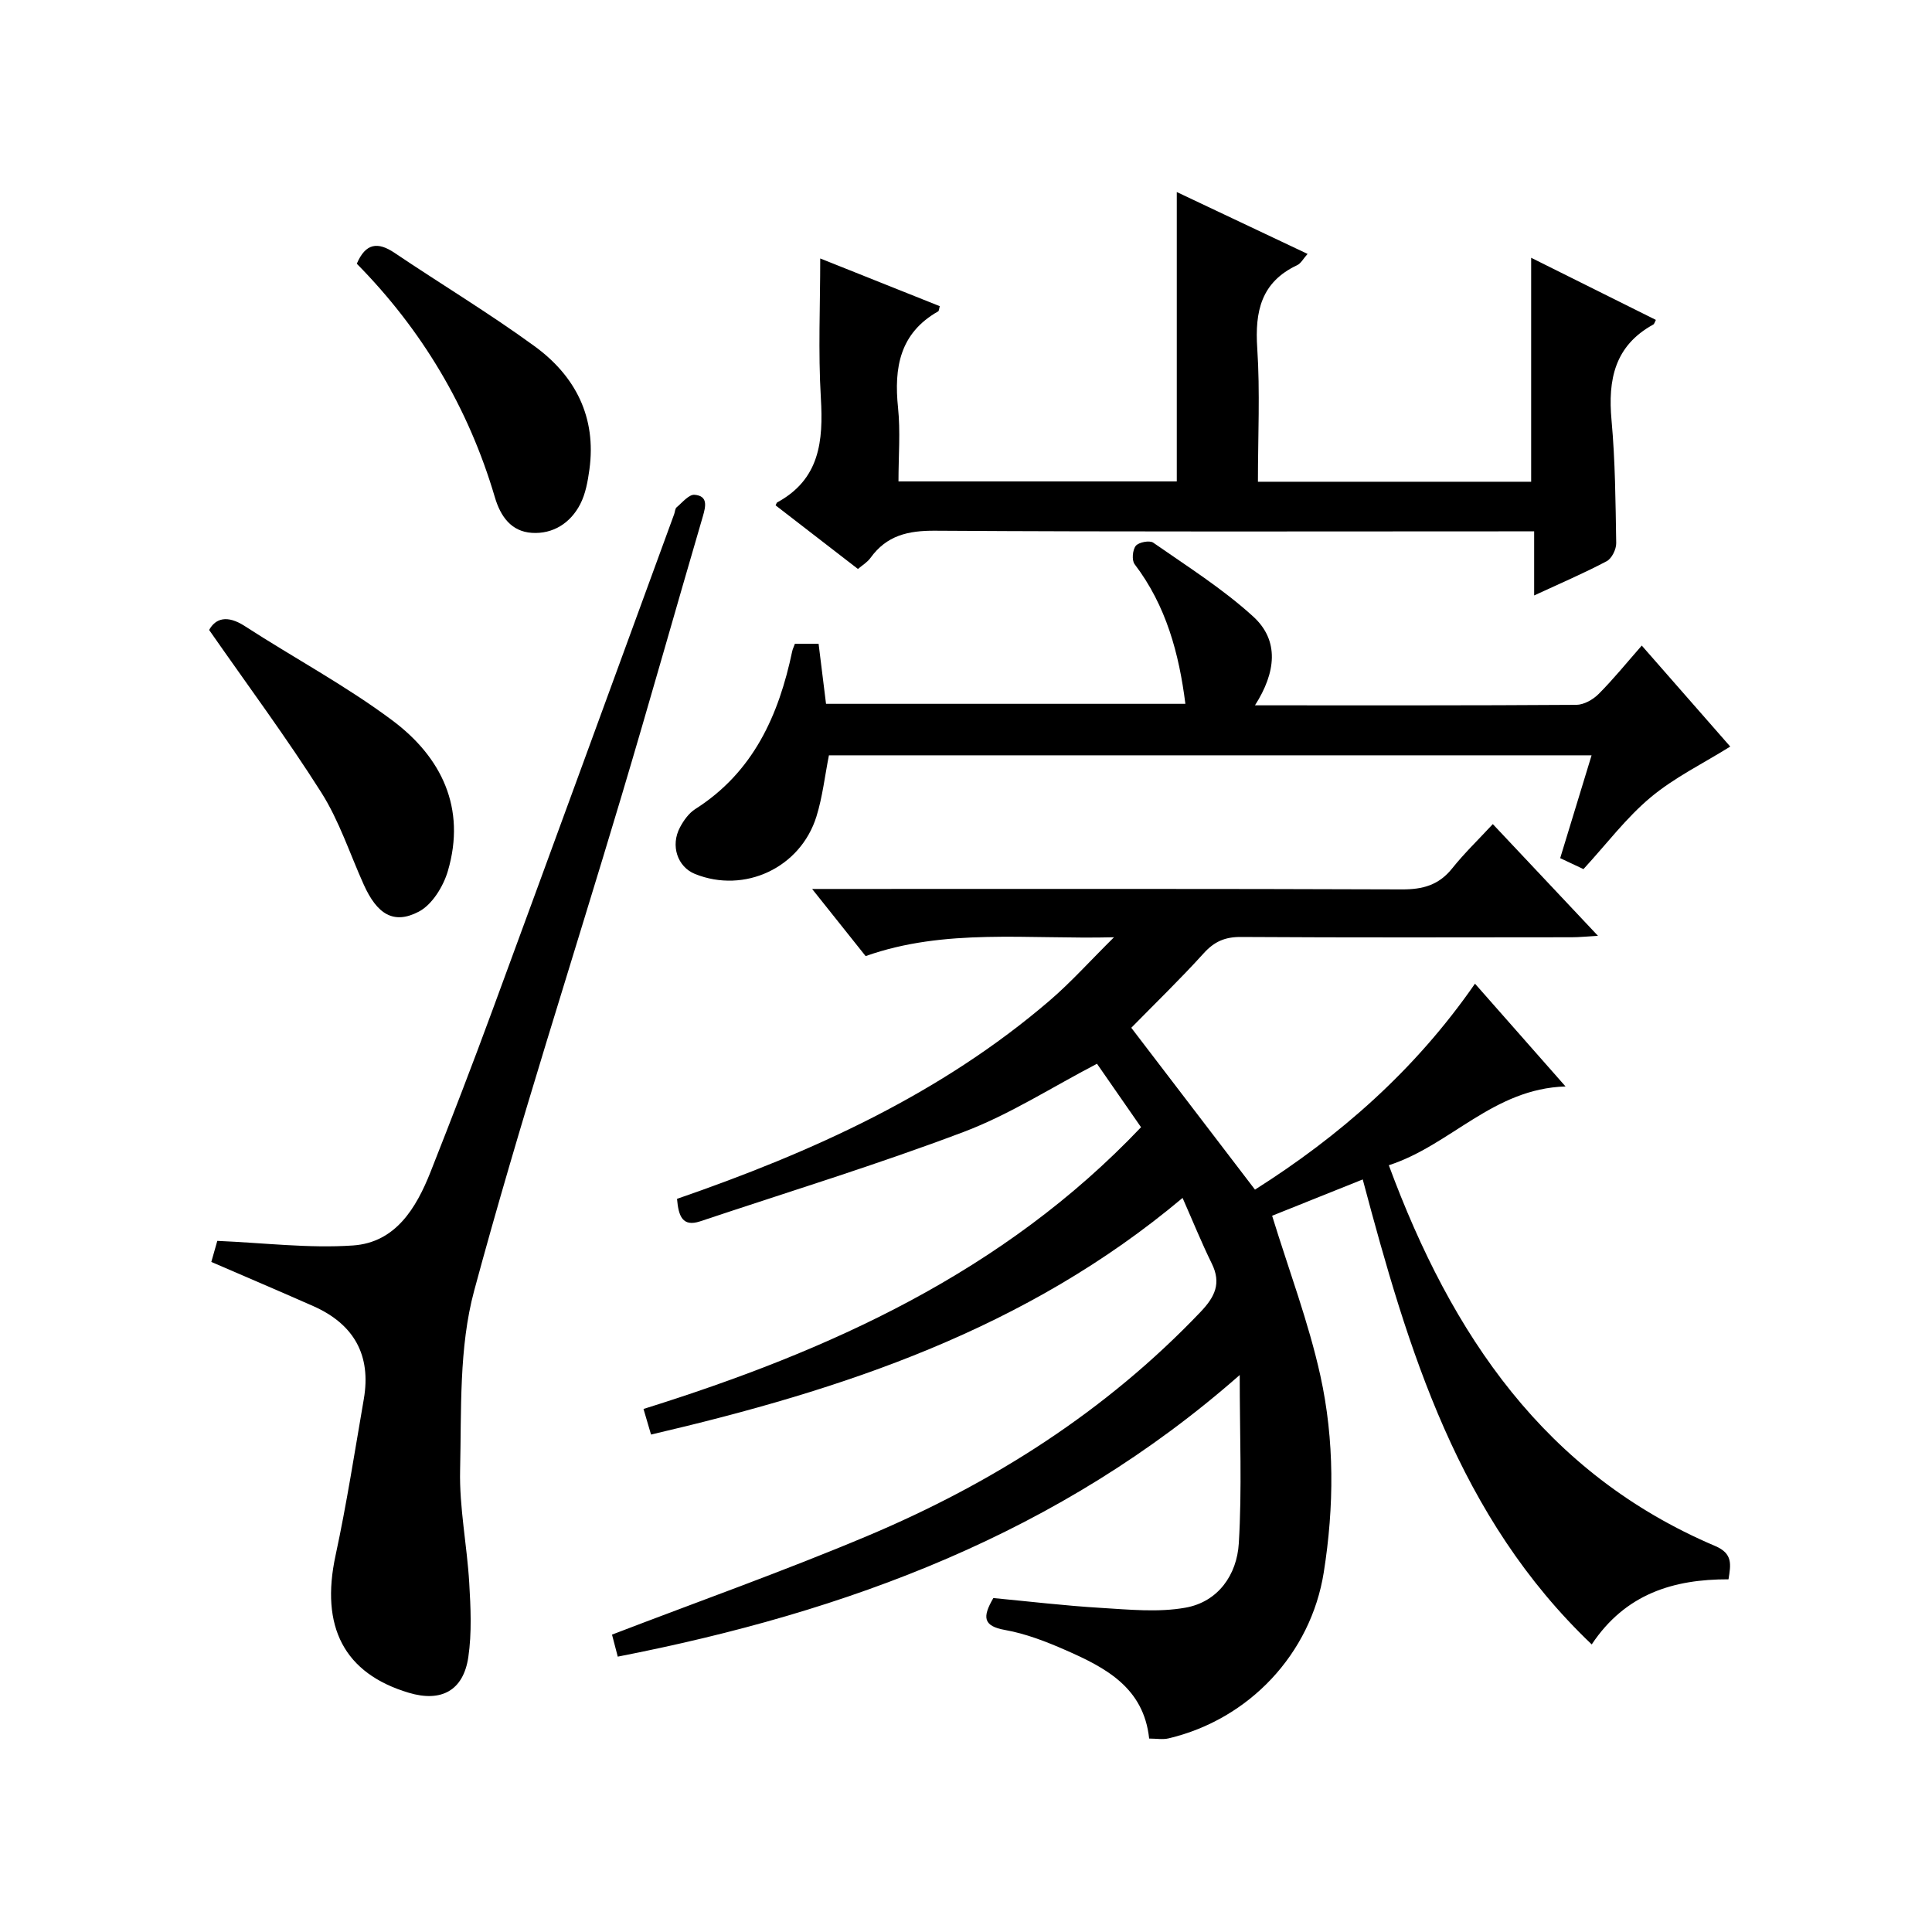
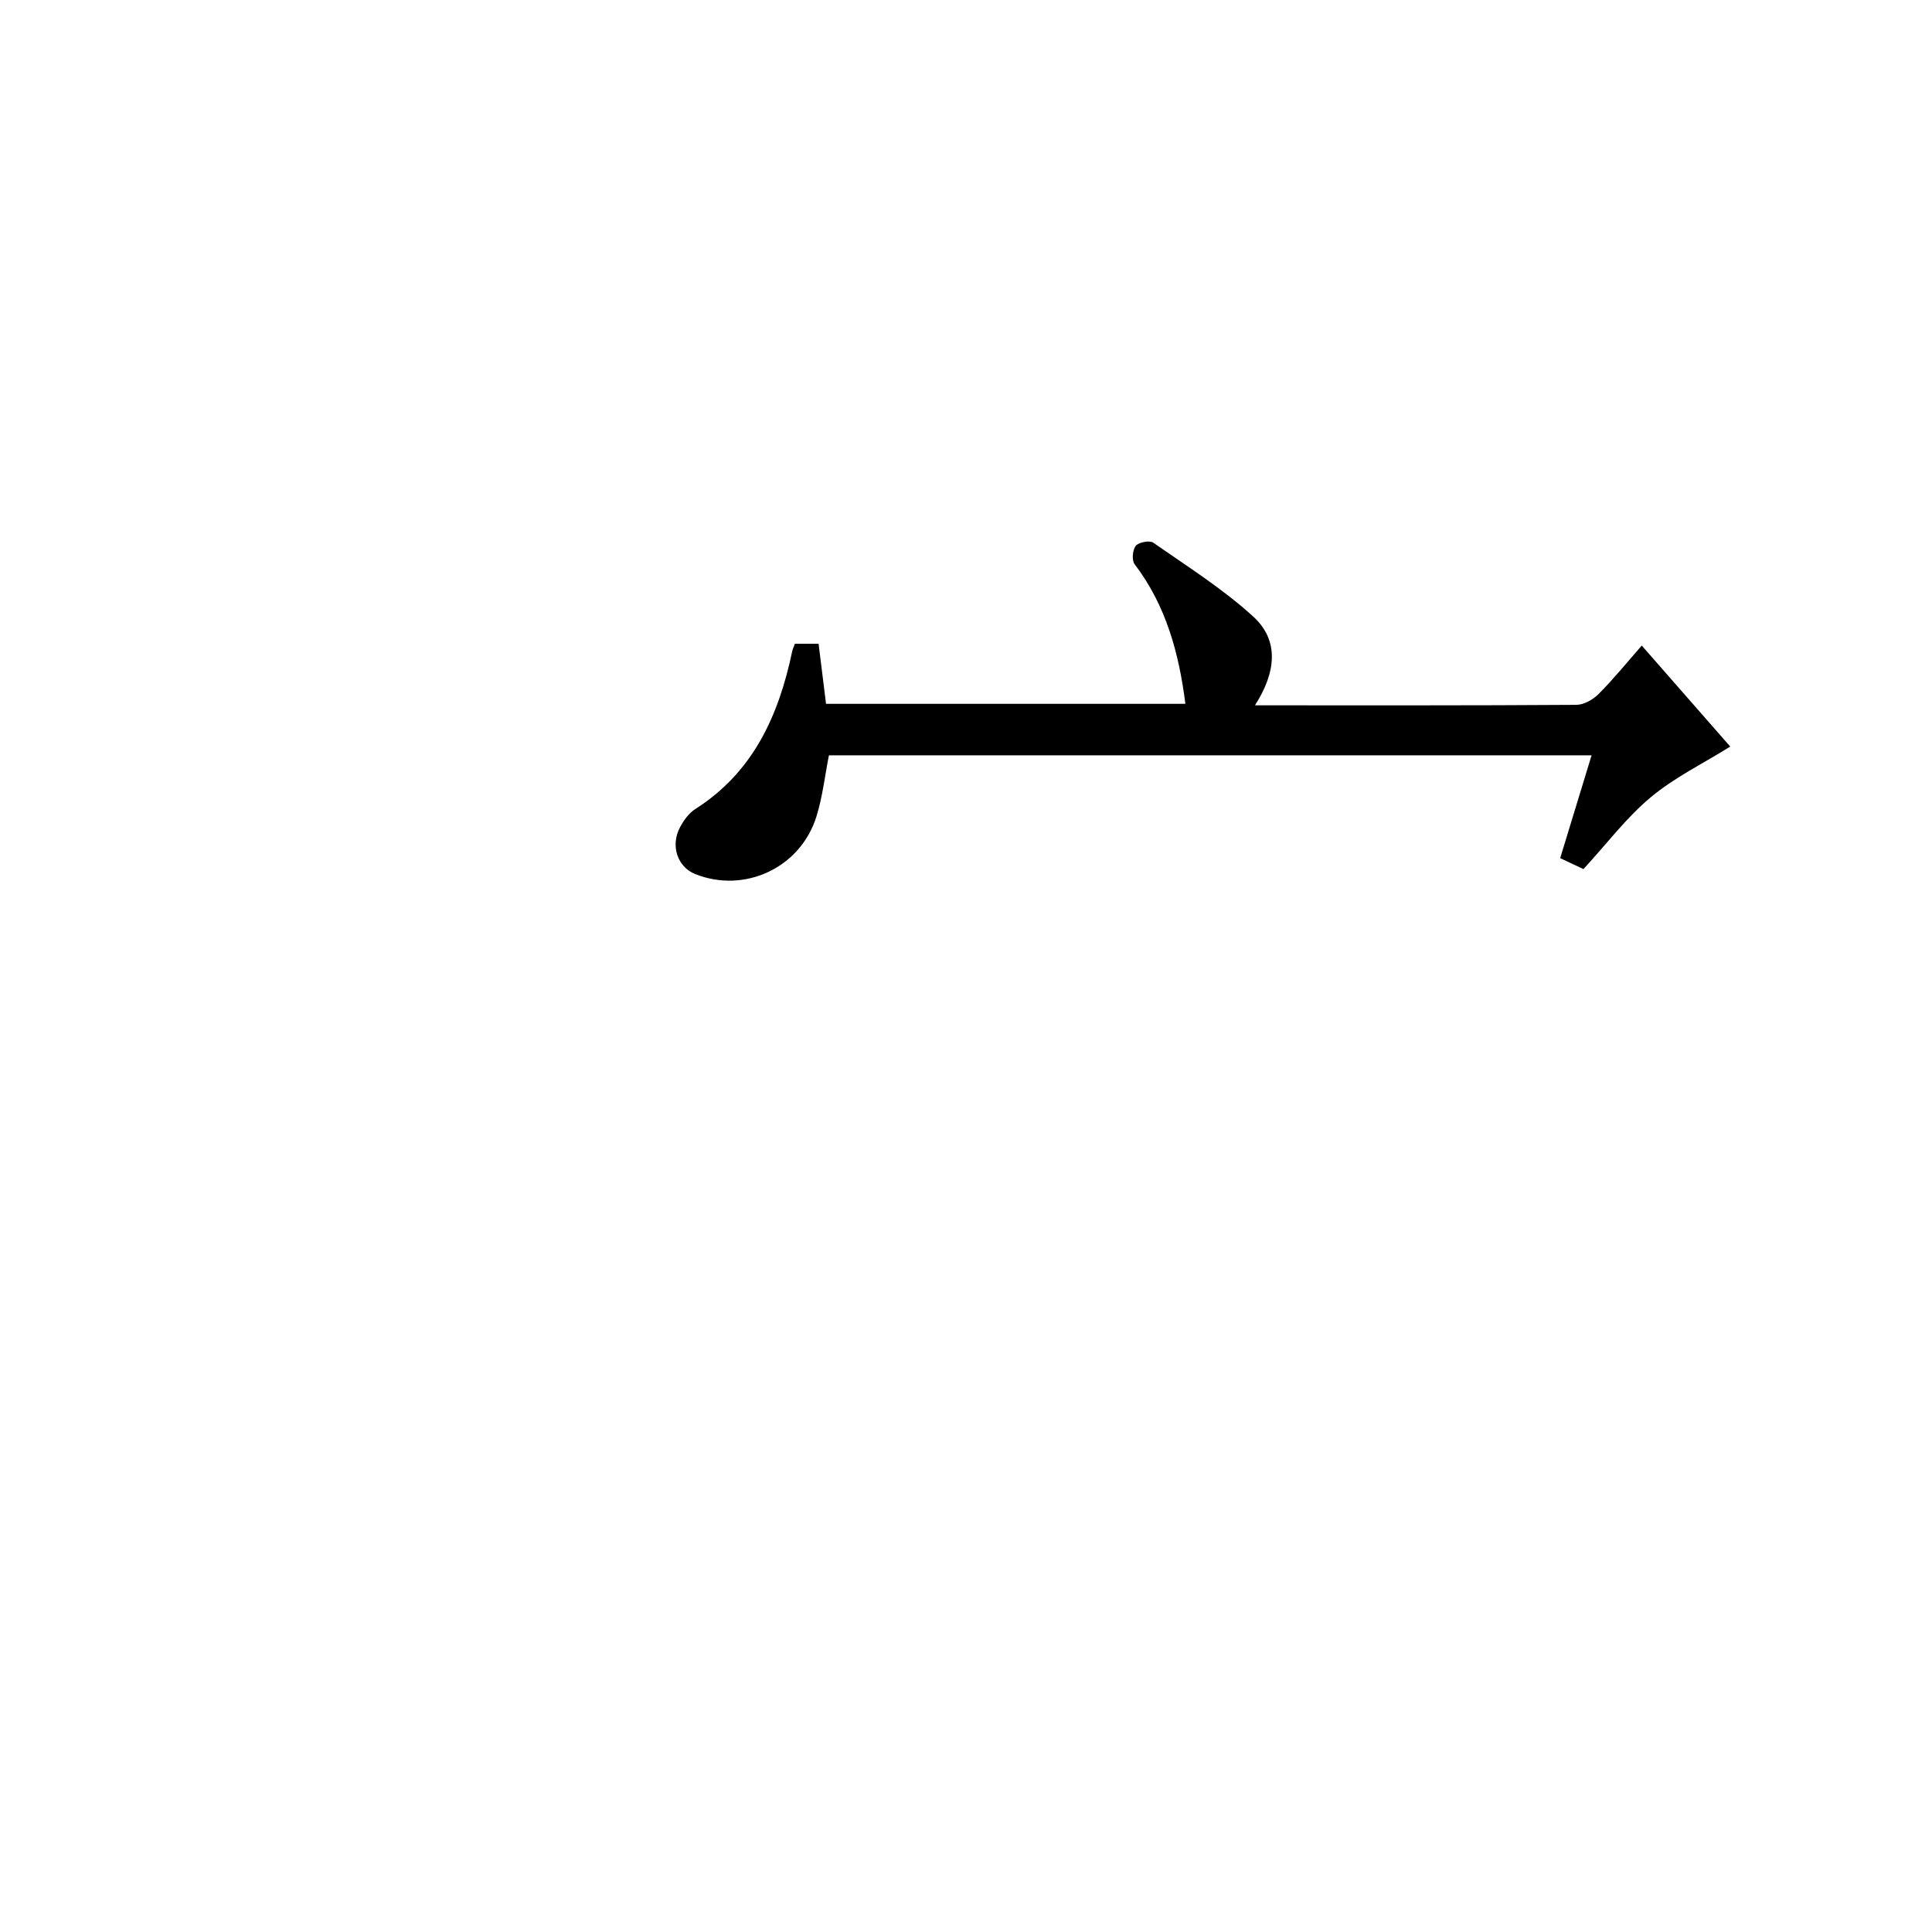
<svg xmlns="http://www.w3.org/2000/svg" version="1.1" id="ZDIC" x="0px" y="0px" viewBox="0 0 400 400" style="enable-background:new 0 0 400 400;" xml:space="preserve">
  <g>
-     <path d="M140.17,248.21c27.91-9.65,54.55-21.65,77.17-41.07c4.38-3.76,8.26-8.1,13.3-13.09c-17.99,0.46-34.98-1.93-51.42,3.9   c-3.61-4.52-7-8.78-11.08-13.9c2.61,0,4.35,0,6.09,0c38.67,0,77.34-0.06,116.02,0.09c4.32,0.02,7.64-0.89,10.4-4.34   c2.48-3.11,5.38-5.9,8.42-9.18c7.39,7.85,14.28,15.17,21.77,23.13c-2.31,0.13-3.86,0.3-5.42,0.3c-22.84,0.02-45.67,0.08-68.51-0.06   c-3.29-0.02-5.51,0.95-7.71,3.39c-4.8,5.3-9.96,10.29-14.98,15.41c8.34,10.91,16.78,21.96,25.61,33.51   c17.41-11.02,33.05-24.6,45.55-42.64c6.14,6.97,12.02,13.64,18.75,21.28c-15.01,0.45-23.76,12.16-36.59,16.31   c12.99,35.14,32.33,63.85,67.56,78.83c3.7,1.57,3.25,3.82,2.77,6.9c-11.4-0.03-21.35,3-28.32,13.48   c-27.67-26.34-37.99-60.88-47.41-96.27c-6.74,2.7-13.24,5.31-18.76,7.52c3.47,11.28,7.53,22,9.98,33.07   c2.96,13.41,2.87,27.15,0.71,40.77c-2.68,16.85-15.44,30.42-32.12,34.36c-1.22,0.29-2.57,0.04-4.03,0.04   c-1.12-10.54-9.01-14.67-17.23-18.28c-4.05-1.78-8.29-3.43-12.61-4.2c-4.61-0.82-4.68-2.72-2.42-6.61   c7.29,0.69,14.8,1.59,22.35,2.04c5.81,0.35,11.8,0.96,17.44-0.05c6.77-1.21,10.64-6.83,11.03-13.31   c0.68-11.2,0.19-22.47,0.19-34.86c-37.22,32.76-81.18,49.03-128.77,58.31c-0.43-1.64-0.87-3.32-1.19-4.56   c17.86-6.86,35.56-13.14,52.83-20.41c25.97-10.93,49.42-25.83,69.02-46.4c2.97-3.12,4.35-5.92,2.32-10.03   c-2.09-4.25-3.87-8.65-6.04-13.57c-32.39,27.22-70.29,39.72-110.05,48.99c-0.51-1.75-1.01-3.43-1.56-5.3   c38.53-12.04,74.49-28.3,103.01-58.33c-3.11-4.48-6.12-8.82-9.12-13.14c-9.36,4.87-18.08,10.51-27.57,14.1   c-17.98,6.8-36.39,12.44-54.64,18.54C141.35,254.03,140.48,251.88,140.17,248.21z" />
-     <path d="M160.58,104.63c0.18-0.34,0.21-0.56,0.34-0.62c8.8-4.79,9.56-12.67,9.03-21.6c-0.57-9.6-0.13-19.25-0.13-28.9   c7.73,3.09,16.24,6.48,24.75,9.88c-0.14,0.48-0.14,0.96-0.34,1.08c-7.95,4.51-9.16,11.65-8.3,19.95c0.51,4.92,0.09,9.94,0.09,15.25   c19.41,0,38.47,0,57.62,0c0-19.81,0-39.56,0-59.91c8.89,4.21,17.77,8.41,27.08,12.81c-0.89,0.99-1.38,1.97-2.15,2.33   c-7.47,3.51-8.78,9.57-8.27,17.19c0.6,9.09,0.14,18.26,0.14,27.65c19.14,0,37.74,0,56.57,0c0-15.37,0-30.75,0-46.37   c8.4,4.18,17.1,8.52,25.82,12.86c-0.23,0.43-0.31,0.84-0.55,0.97c-7.99,4.39-9.4,11.41-8.63,19.8c0.77,8.45,0.83,16.96,0.97,25.45   c0.02,1.27-0.92,3.19-1.97,3.74c-4.64,2.46-9.49,4.53-15.02,7.09c0-4.76,0-8.83,0-13.27c-2.41,0-4.21,0-6.02,0   c-39.34,0-78.67,0.12-118.01-0.13c-5.62-0.04-10.03,0.99-13.37,5.62c-0.65,0.91-1.7,1.53-2.6,2.3   C171.85,113.34,166.2,108.97,160.58,104.63z" />
-     <path d="M43.75,261.27c0.46-1.6,0.94-3.28,1.24-4.36c9.71,0.41,18.97,1.58,28.1,0.95c8.8-0.61,13.08-7.72,16.06-15.25   c4.4-11.14,8.71-22.31,12.84-33.55c12.59-34.19,25.07-68.42,37.6-102.64c0.17-0.47,0.17-1.12,0.5-1.39   c1.18-0.99,2.54-2.68,3.7-2.59c2.8,0.23,2.35,2.33,1.73,4.46c-5.66,19.31-11.1,38.69-16.86,57.97   c-10.19,34.12-21.22,68-30.49,102.36c-3.18,11.79-2.62,24.71-2.91,37.13c-0.18,7.76,1.43,15.55,1.89,23.35   c0.3,5.11,0.55,10.35-0.19,15.38c-1.03,6.96-5.63,9.38-12.32,7.38c-13.4-3.99-18.35-13.67-15.17-28.42   c2.31-10.71,3.98-21.56,5.85-32.37c1.58-9.11-2.05-15.53-10.43-19.25C57.99,267.38,51.03,264.42,43.75,261.27z" />
    <path d="M259.83,146.03c22.88,0,44.7,0.05,66.53-0.1c1.56-0.01,3.46-1.08,4.61-2.24c3.04-3.04,5.76-6.41,8.94-10.03   c6.9,7.88,12.91,14.74,18.32,20.91c-5.63,3.51-11.56,6.4-16.48,10.51c-5.06,4.23-9.12,9.65-13.91,14.86   c-1.25-0.59-2.85-1.34-4.82-2.27c2.15-7.03,4.26-13.96,6.5-21.29c-52.9,0-105.43,0-157.9,0c-0.85,4.29-1.32,8.59-2.58,12.65   c-3.31,10.66-14.91,16.03-25.14,11.92c-3.63-1.46-5.14-5.87-3.11-9.67c0.76-1.43,1.84-2.94,3.17-3.78   c12.02-7.65,17.27-19.39,20.06-32.67c0.1-0.46,0.32-0.9,0.56-1.55c1.46,0,2.91,0,4.9,0c0.5,4.02,1,8.07,1.54,12.44   c24.9,0,49.65,0,74.4,0c-1.31-10.37-3.96-20.31-10.51-28.91c-0.62-0.81-0.43-2.97,0.24-3.8c0.61-0.75,2.85-1.18,3.61-0.66   c7.03,4.9,14.37,9.53,20.67,15.27C264.95,132.62,264.16,139.26,259.83,146.03z" />
-     <path d="M43.3,130.43c1.3-2.39,3.71-3.18,7.37-0.81c10.16,6.58,20.91,12.32,30.57,19.54c10.16,7.59,15.31,18.14,11.49,31.16   c-0.94,3.2-3.26,6.99-6.03,8.43c-5.21,2.73-8.64,0.52-11.4-5.62c-2.87-6.37-5.06-13.17-8.76-19.02   C59.36,152.77,51.33,141.96,43.3,130.43z" />
-     <path d="M73.87,54.6c1.84-4.28,4.34-4.59,7.83-2.24c9.62,6.48,19.59,12.48,28.96,19.31c8.47,6.16,12.86,14.72,11.37,25.55   c-0.34,2.44-0.79,5.01-1.9,7.16c-2.02,3.92-5.65,6.23-10.03,5.94c-4.22-0.28-6.46-3.34-7.65-7.39   C96.99,84.41,87.36,68.28,73.87,54.6z" />
  </g>
</svg>